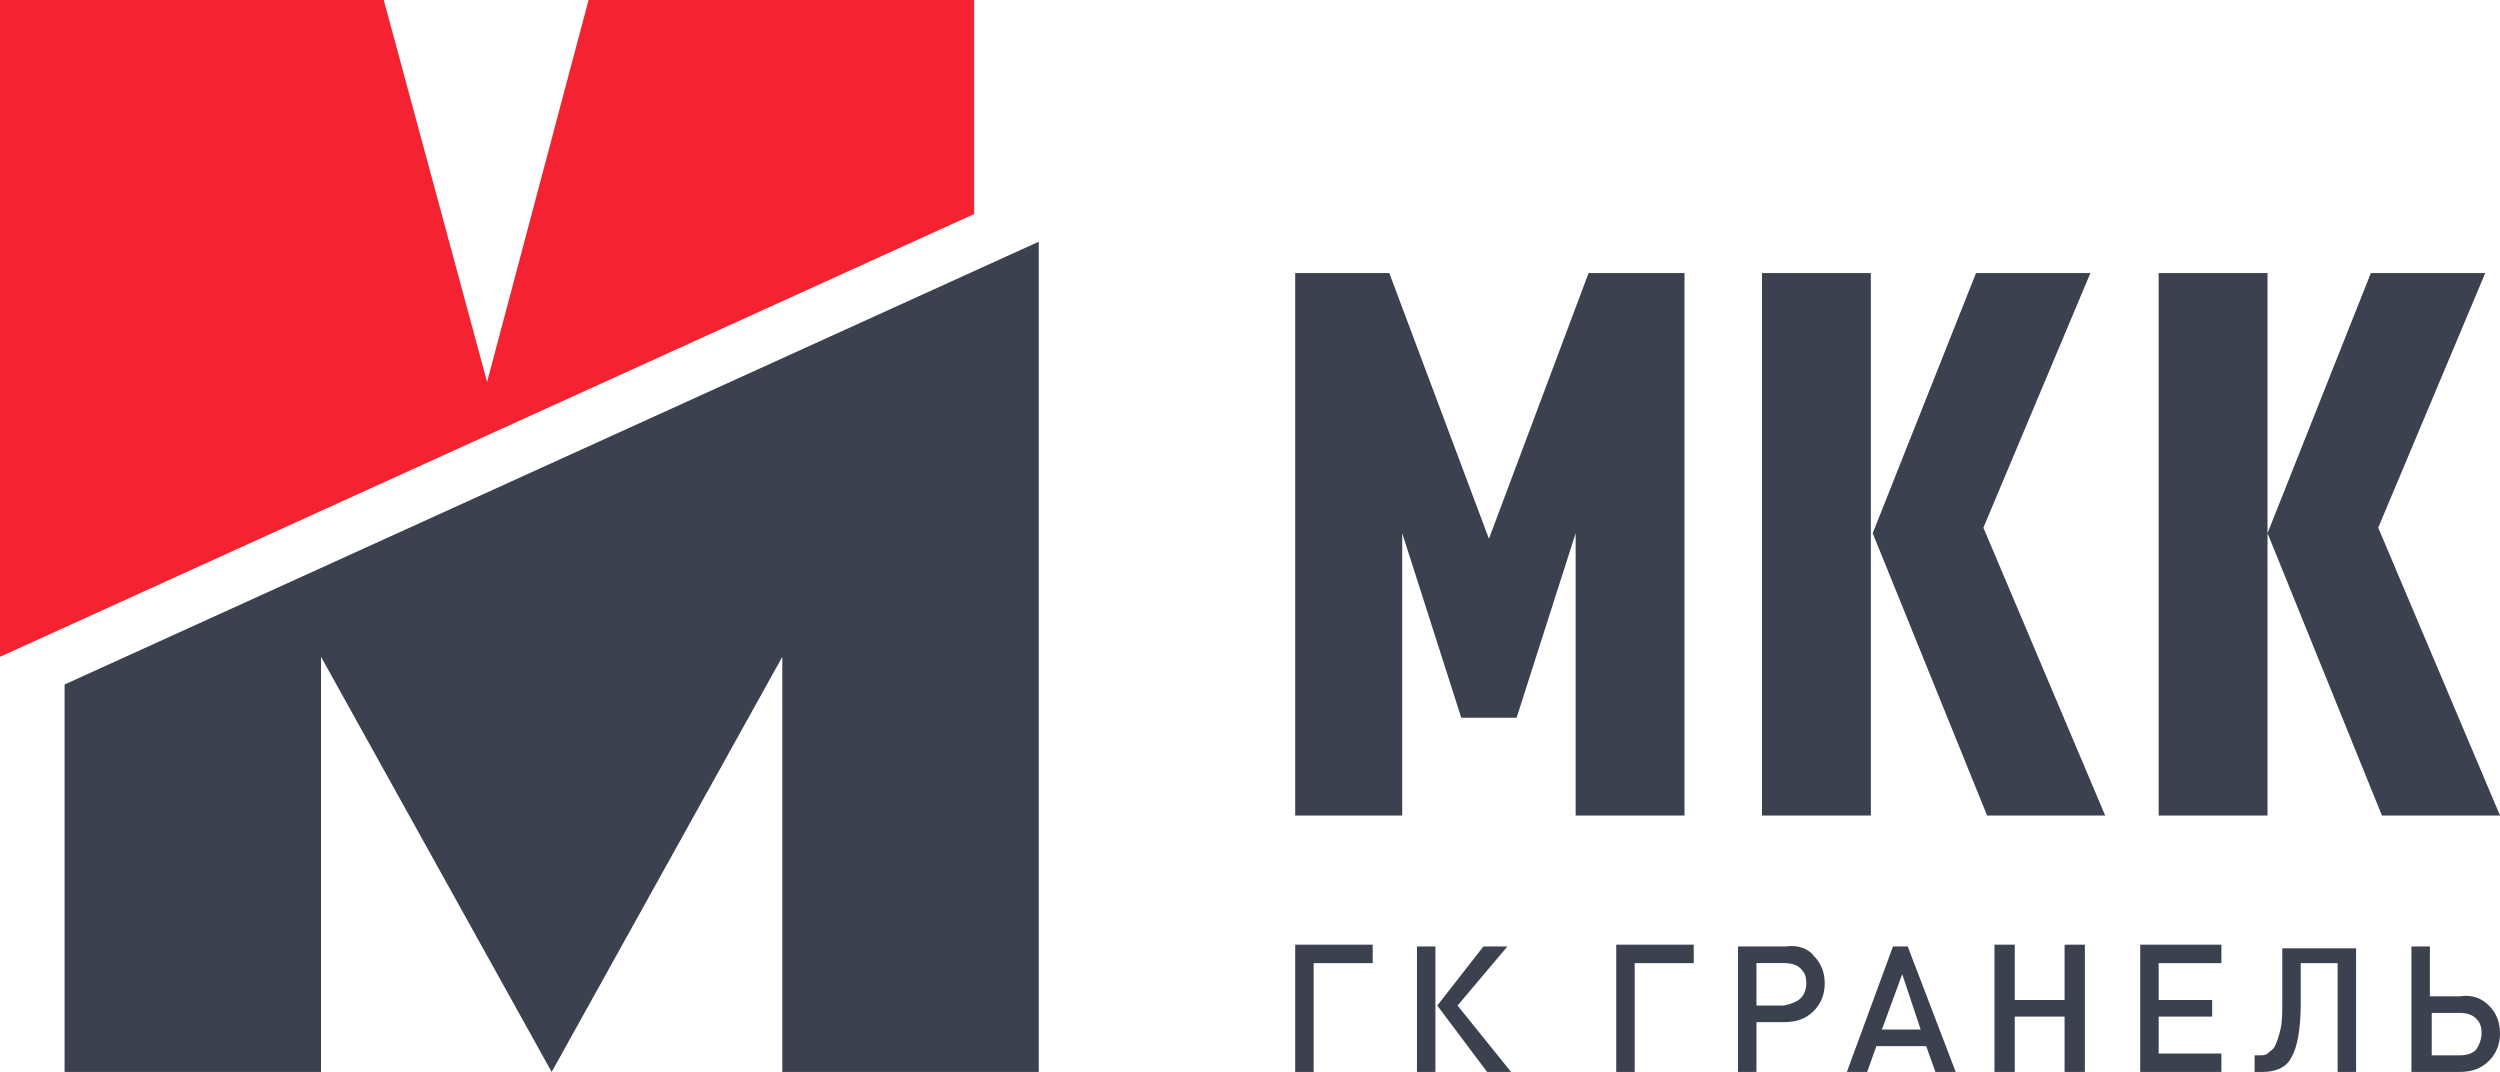
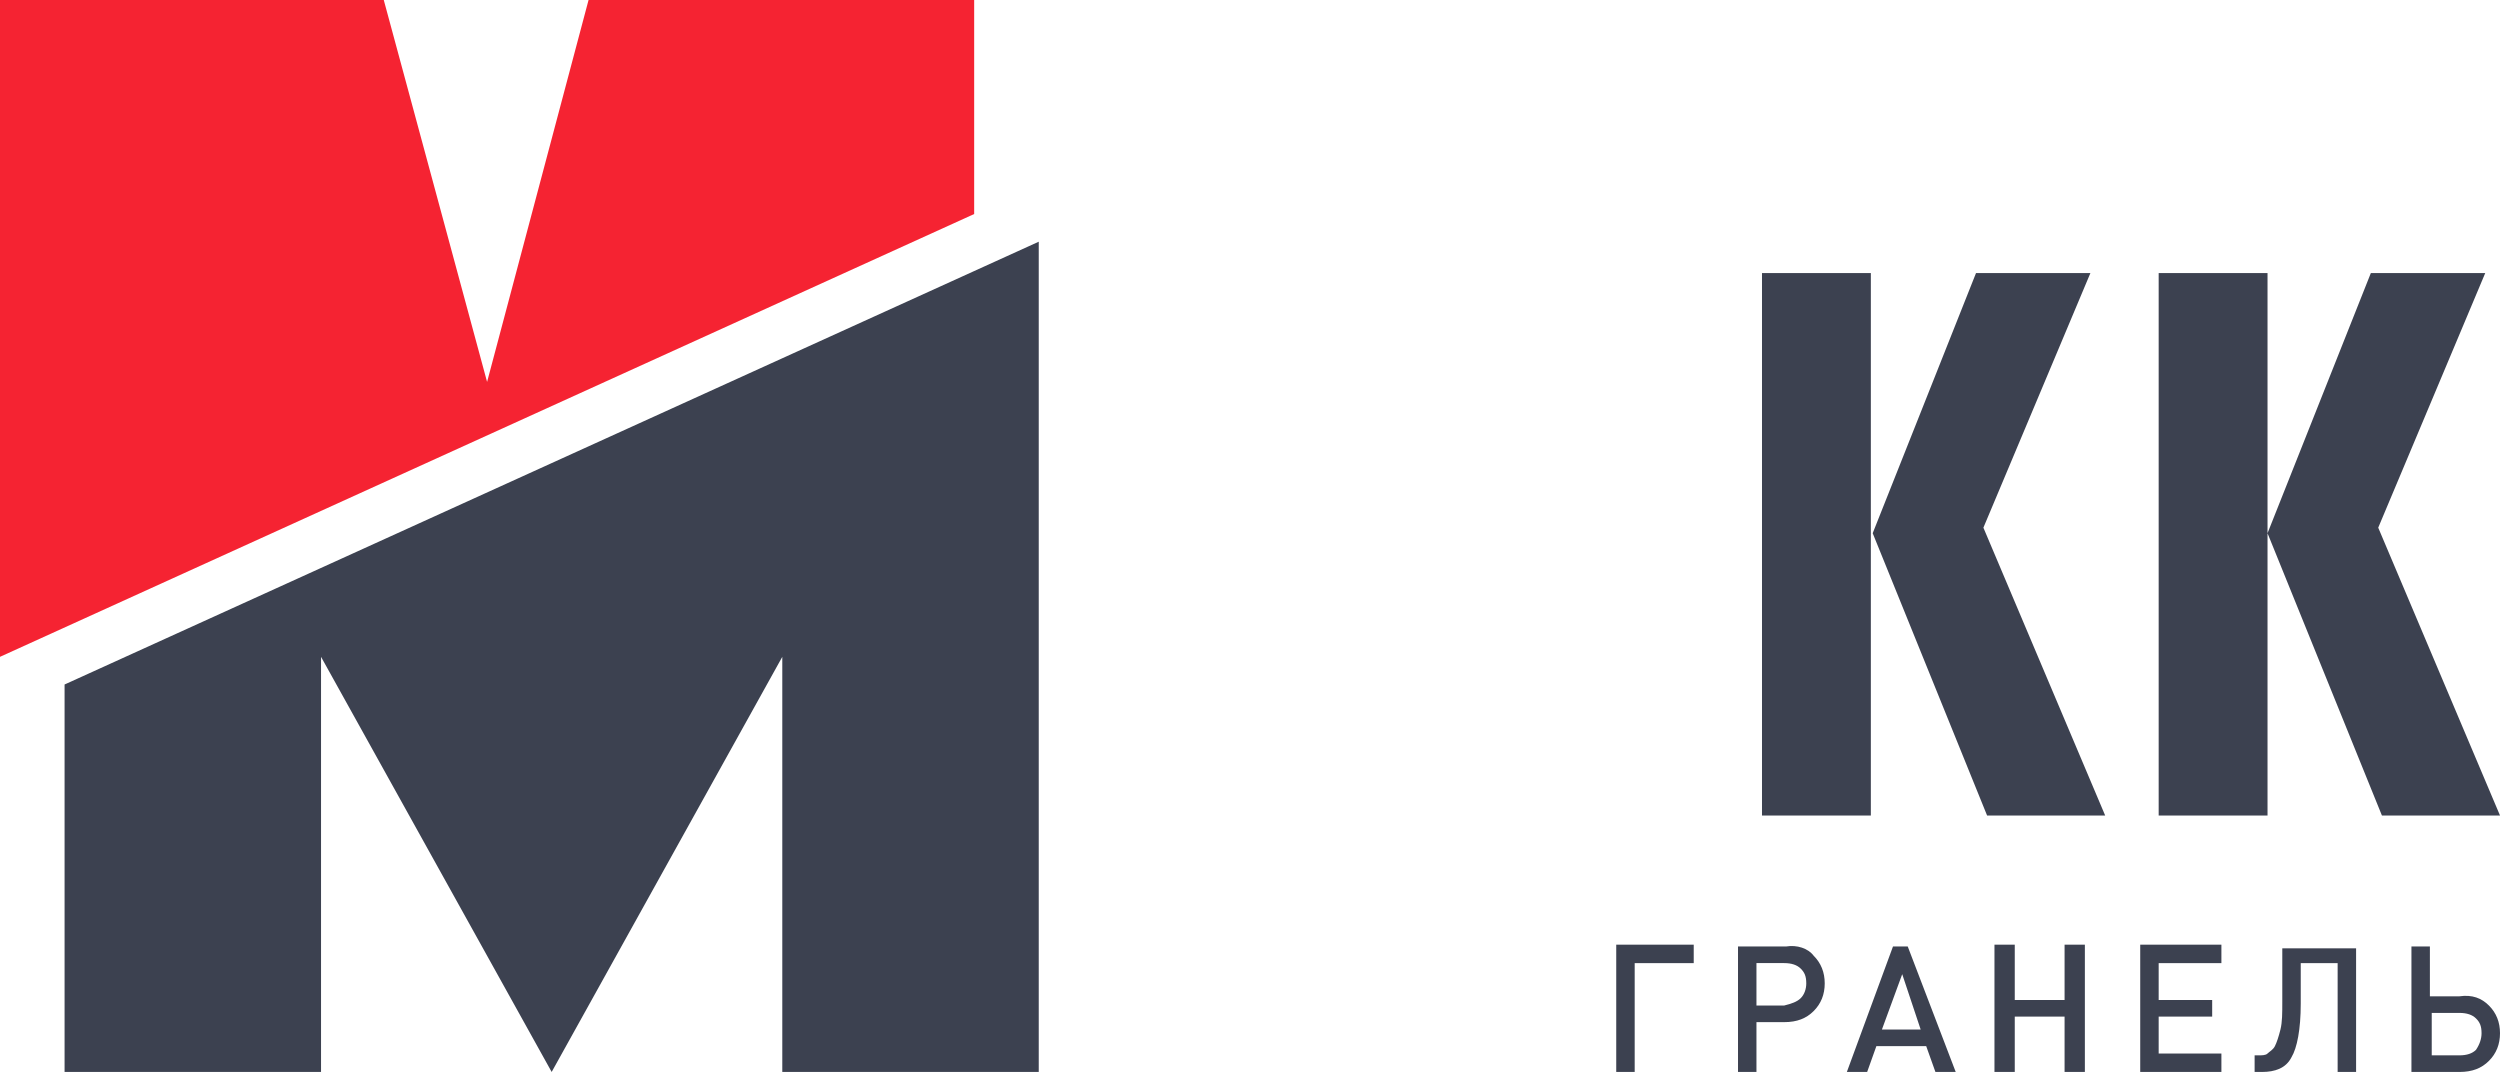
<svg xmlns="http://www.w3.org/2000/svg" version="1.1" id="Слой_1" x="0px" y="0px" viewBox="0 0 135.5 58.1" style="enable-background:new 0 0 135.5 58.1;" xml:space="preserve">
  <style type="text/css">
	.st0{fill:#3C4150;}
	.st1{fill:#F52332;}
</style>
-   <polygon class="st0" points="91.3,44.2 85.4,44.2 85.4,28.9 82.2,38.9 79.2,38.9 76,28.9 76,44.2 70.2,44.2 70.2,14.8 75.3,14.8   80.7,29.2 86.1,14.8 91.3,14.8 " />
  <path class="st0" d="M101.4,44.2h-5.9V14.8h5.9V44.2z M114.1,44.2h-6.4l-6.2-15.3l5.6-14.1h6.2l-5.8,13.8L114.1,44.2z" />
  <path class="st0" d="M122.8,44.2H117V14.8h5.9V44.2z M135.5,44.2h-6.4l-6.2-15.3l5.6-14.1h6.2l-5.8,13.8L135.5,44.2z" />
-   <polygon class="st0" points="74.4,52.2 71.2,52.2 71.2,58.1 70.2,58.1 70.2,51.2 74.4,51.2 " />
-   <path class="st0" d="M77.8,58.1h-1v-6.8h1V58.1z M81.9,58.1h-1.3l-2.7-3.6l2.5-3.2h1.3L79,54.5L81.9,58.1z" />
  <polygon class="st0" points="91.8,52.2 88.6,52.2 88.6,58.1 87.6,58.1 87.6,51.2 91.8,51.2 " />
  <path class="st0" d="M98.3,51.8c0.4,0.4,0.6,0.9,0.6,1.5c0,0.6-0.2,1.1-0.6,1.5c-0.4,0.4-0.9,0.6-1.6,0.6h-1.5v2.7h-1v-6.8h2.6  C97.4,51.2,98,51.4,98.3,51.8 M97.6,54.1c0.2-0.2,0.3-0.5,0.3-0.8c0-0.4-0.1-0.6-0.3-0.8c-0.2-0.2-0.5-0.3-0.9-0.3h-1.5v2.3h1.5  C97.1,54.4,97.4,54.3,97.6,54.1" />
  <path class="st0" d="M106,58.1h-1.1l-0.5-1.4h-2.7l-0.5,1.4h-1.1l2.5-6.8h0.8L106,58.1z M104.1,55.8l-1-3l-1.1,3H104.1z" />
  <polygon class="st0" points="113,58.1 111.9,58.1 111.9,55.1 109.2,55.1 109.2,58.1 108.1,58.1 108.1,51.2 109.2,51.2 109.2,54.2   111.9,54.2 111.9,51.2 113,51.2 " />
  <polygon class="st0" points="120.4,58.1 116,58.1 116,51.2 120.4,51.2 120.4,52.2 117,52.2 117,54.2 119.9,54.2 119.9,55.1   117,55.1 117,57.1 120.4,57.1 " />
  <path class="st0" d="M127.7,58.1h-1v-5.9h-2v2.2c0,1.4-0.2,2.4-0.5,2.9c-0.3,0.6-0.9,0.8-1.6,0.8h-0.4v-0.9h0.2c0.2,0,0.4,0,0.5-0.1  c0.1-0.1,0.3-0.2,0.4-0.4c0.1-0.2,0.2-0.5,0.3-0.9c0.1-0.4,0.1-0.9,0.1-1.5v-2.9h4V58.1z" />
  <path class="st0" d="M134.9,54.5c0.4,0.4,0.6,0.9,0.6,1.5c0,0.6-0.2,1.1-0.6,1.5c-0.4,0.4-0.9,0.6-1.6,0.6h-2.6v-6.8h1v2.7h1.6  C134,53.9,134.5,54.1,134.9,54.5 M134.5,56c0-0.4-0.1-0.6-0.3-0.8c-0.2-0.2-0.5-0.3-0.9-0.3h-1.5v2.3h1.5c0.4,0,0.7-0.1,0.9-0.3  C134.4,56.6,134.5,56.3,134.5,56" />
  <polygon class="st1" points="52.8,11.6 52.8,0 31.9,0 26.4,20.7 20.8,0 0,0 0,35.6 " />
  <polygon class="st0" points="17.4,35.6 29.9,58.1 42.4,35.6 42.4,58.1 56.3,58.1 56.3,13.1 3.5,37.1 3.5,58.1 17.4,58.1 " />
</svg>